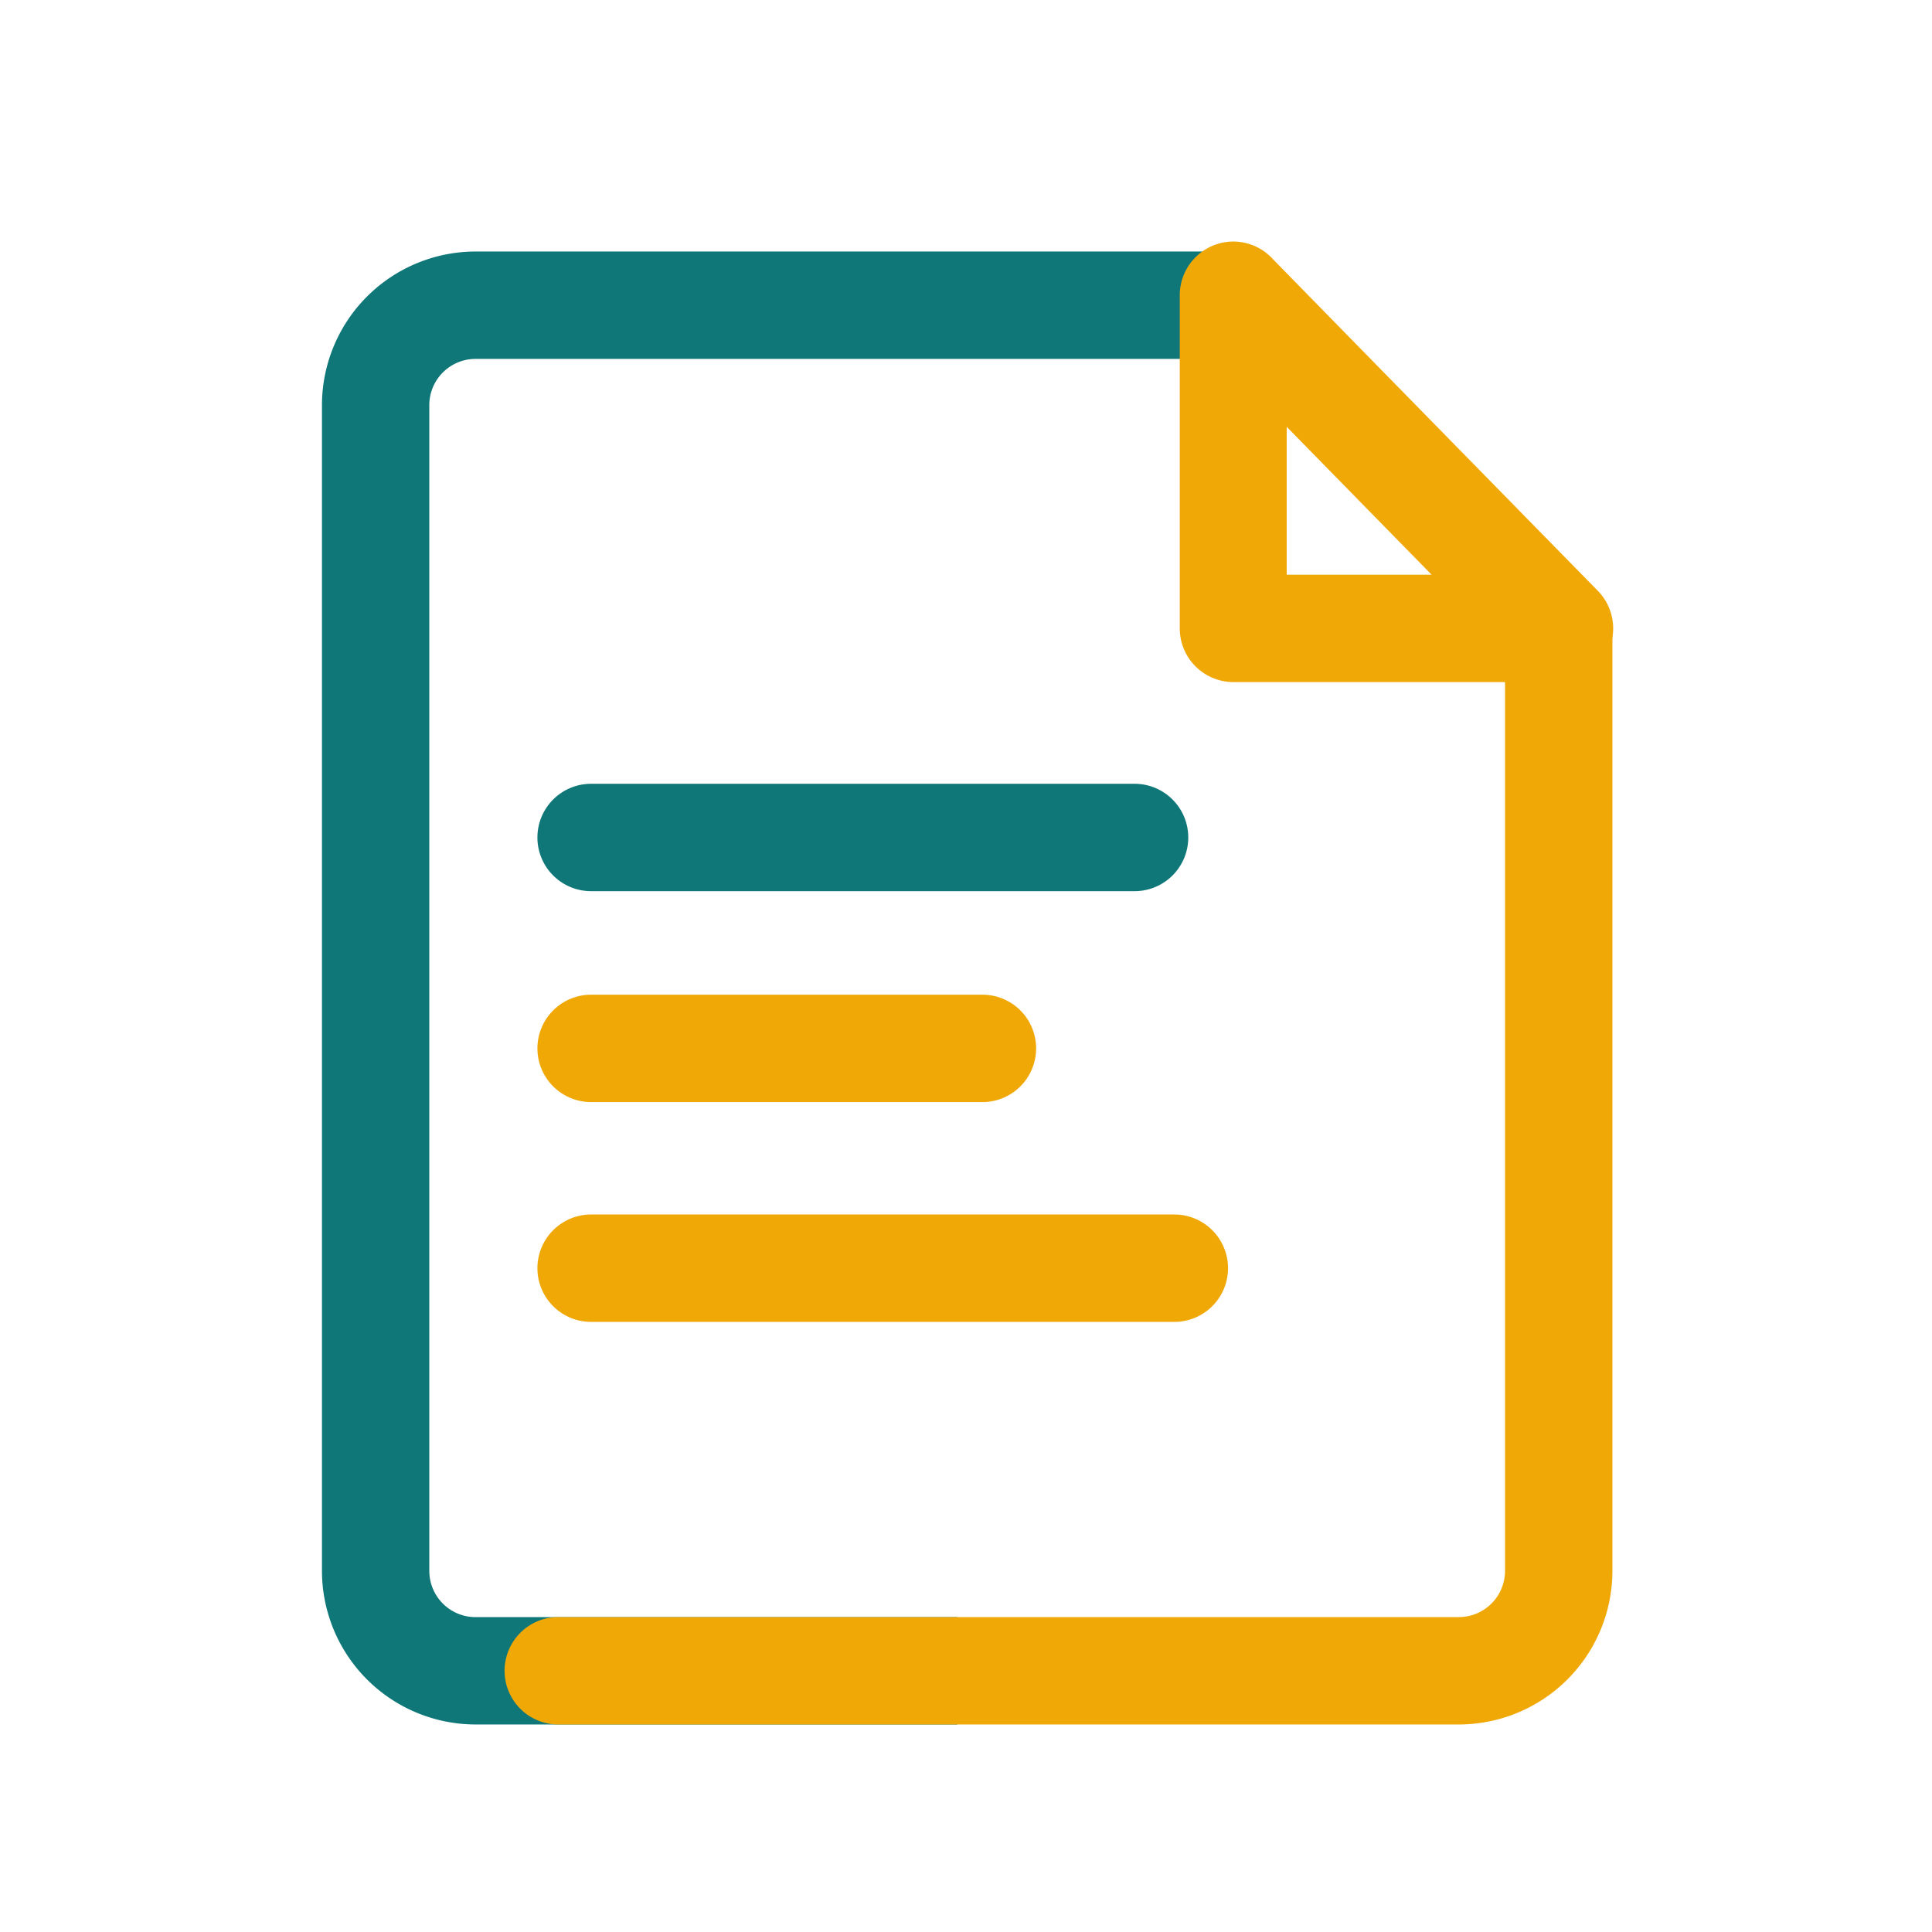
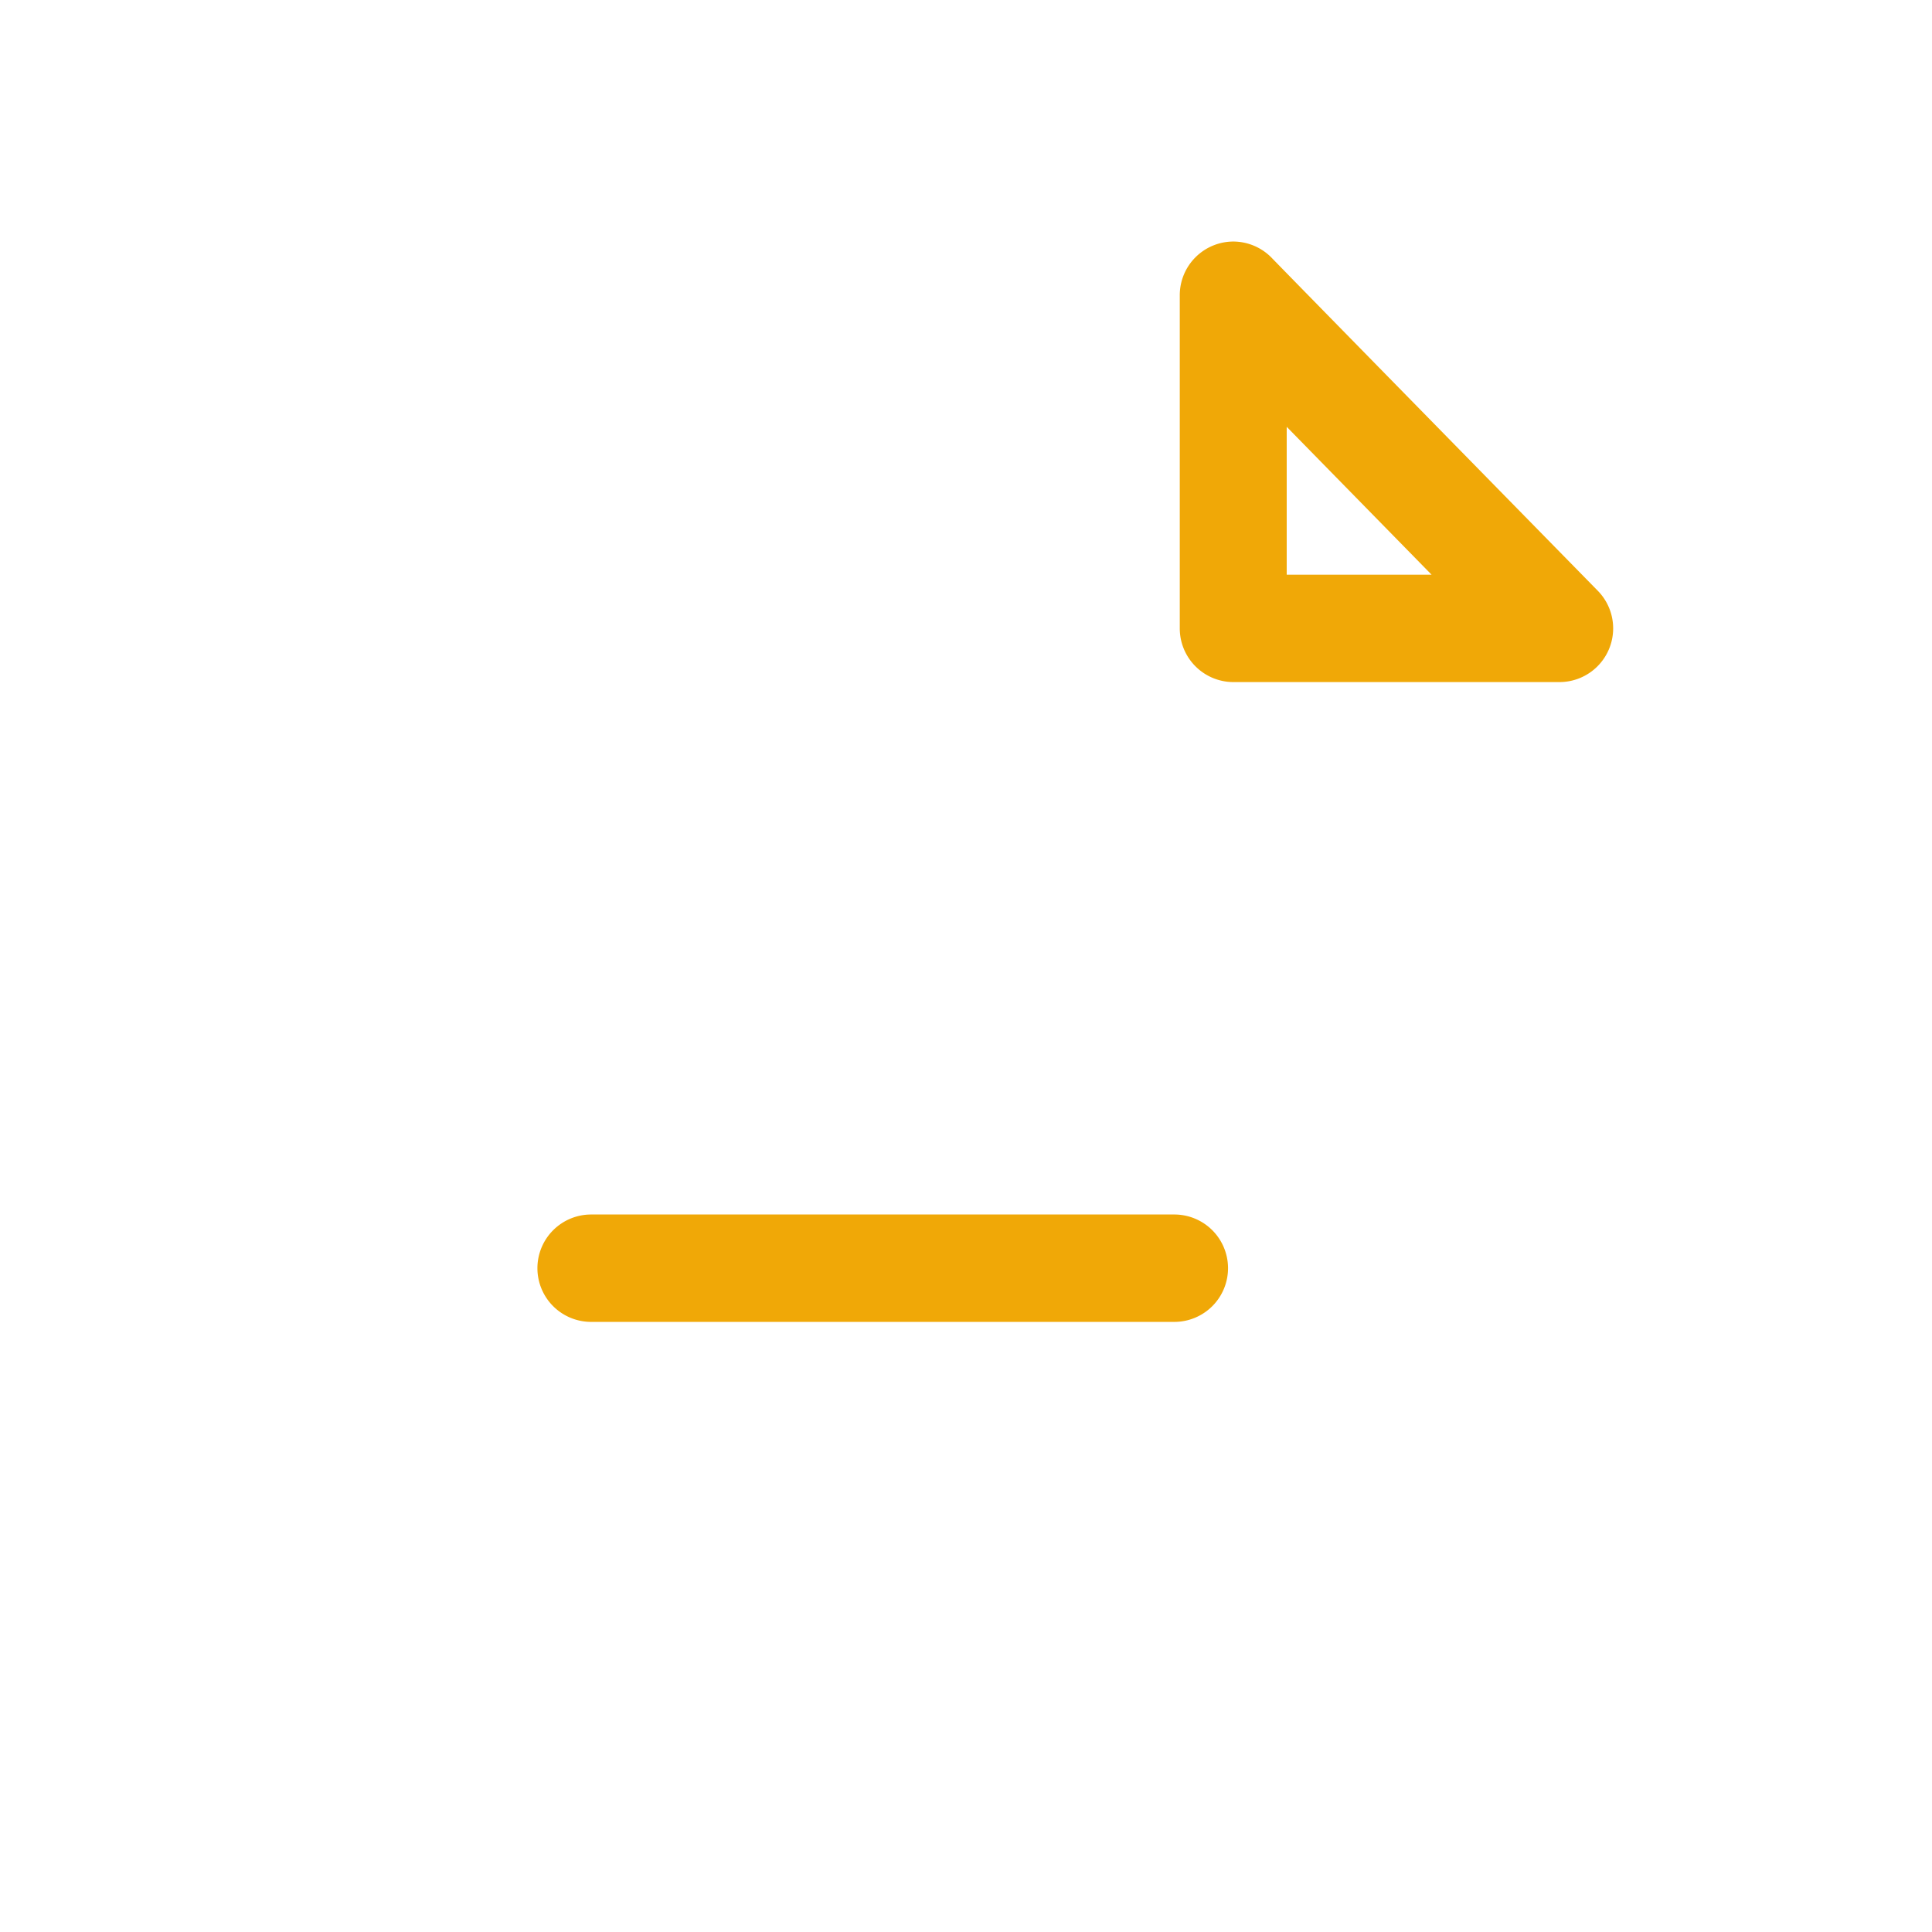
<svg xmlns="http://www.w3.org/2000/svg" width="48" height="48" viewBox="0 0 48 48">
  <g id="arquivo_pri" transform="translate(-400.951 -7527.578)">
-     <rect id="Retângulo_18428" data-name="Retângulo 18428" width="48" height="48" transform="translate(400.951 7527.578)" fill="#fff" opacity="0" />
    <g id="Grupo_27219" data-name="Grupo 27219" transform="translate(290.689 6923.633)">
      <g id="Grupo_27219-2" data-name="Grupo 27219" transform="translate(118.261 610.194)">
-         <path id="Caminho_27151" data-name="Caminho 27151" d="M134.046,647.472h-11.97a3.82,3.82,0,0,1-3.815-3.815V614.692a3.82,3.82,0,0,1,3.815-3.815h18.759v2.668H122.076a1.149,1.149,0,0,0-1.148,1.148v28.964a1.149,1.149,0,0,0,1.148,1.148h11.97Z" transform="translate(-118.261 -610.877)" fill="#0f7778" />
-         <path id="Caminho_27152" data-name="Caminho 27152" d="M158.974,669.947H136.6a1.334,1.334,0,1,1,0-2.668h22.375a1.149,1.149,0,0,0,1.147-1.148V642.863a1.334,1.334,0,0,1,2.668,0v23.269A3.819,3.819,0,0,1,158.974,669.947Z" transform="translate(-130.729 -633.352)" fill="#f0a807" />
-         <path id="Linha_358" data-name="Linha 358" d="M9.836-2.332h-13.5A1.334,1.334,0,0,1-5-3.666,1.334,1.334,0,0,1-3.666-5h13.5A1.334,1.334,0,0,1,11.17-3.666,1.334,1.334,0,0,1,9.836-2.332Z" transform="translate(10.353 18.224)" fill="#0f7778" />
-         <path id="Linha_359" data-name="Linha 359" d="M6.056-2.332H-3.666A1.334,1.334,0,0,1-5-3.666,1.334,1.334,0,0,1-3.666-5H6.056A1.334,1.334,0,0,1,7.39-3.666,1.334,1.334,0,0,1,6.056-2.332Z" transform="translate(10.353 23.464)" fill="#f0a807" />
        <path id="Linha_360" data-name="Linha 360" d="M10.824-2.332H-3.666A1.334,1.334,0,0,1-5-3.666,1.334,1.334,0,0,1-3.666-5H10.824a1.334,1.334,0,0,1,1.334,1.334A1.334,1.334,0,0,1,10.824-2.332Z" transform="translate(10.353 28.925)" fill="#f0a807" />
      </g>
      <path id="Caminho_27153" data-name="Caminho 27153" d="M199.452,609.946a1.337,1.337,0,0,1,.962.408c.189.2,8.1,8.27,8.1,8.27a1.334,1.334,0,0,1-.953,2.267h-8.1a1.334,1.334,0,0,1-1.334-1.334v-8.279a1.334,1.334,0,0,1,1.334-1.332Zm4.932,8.278-3.6-3.675v3.675Z" transform="translate(-58.554 0)" fill="#f0a807" />
    </g>
  </g>
</svg>